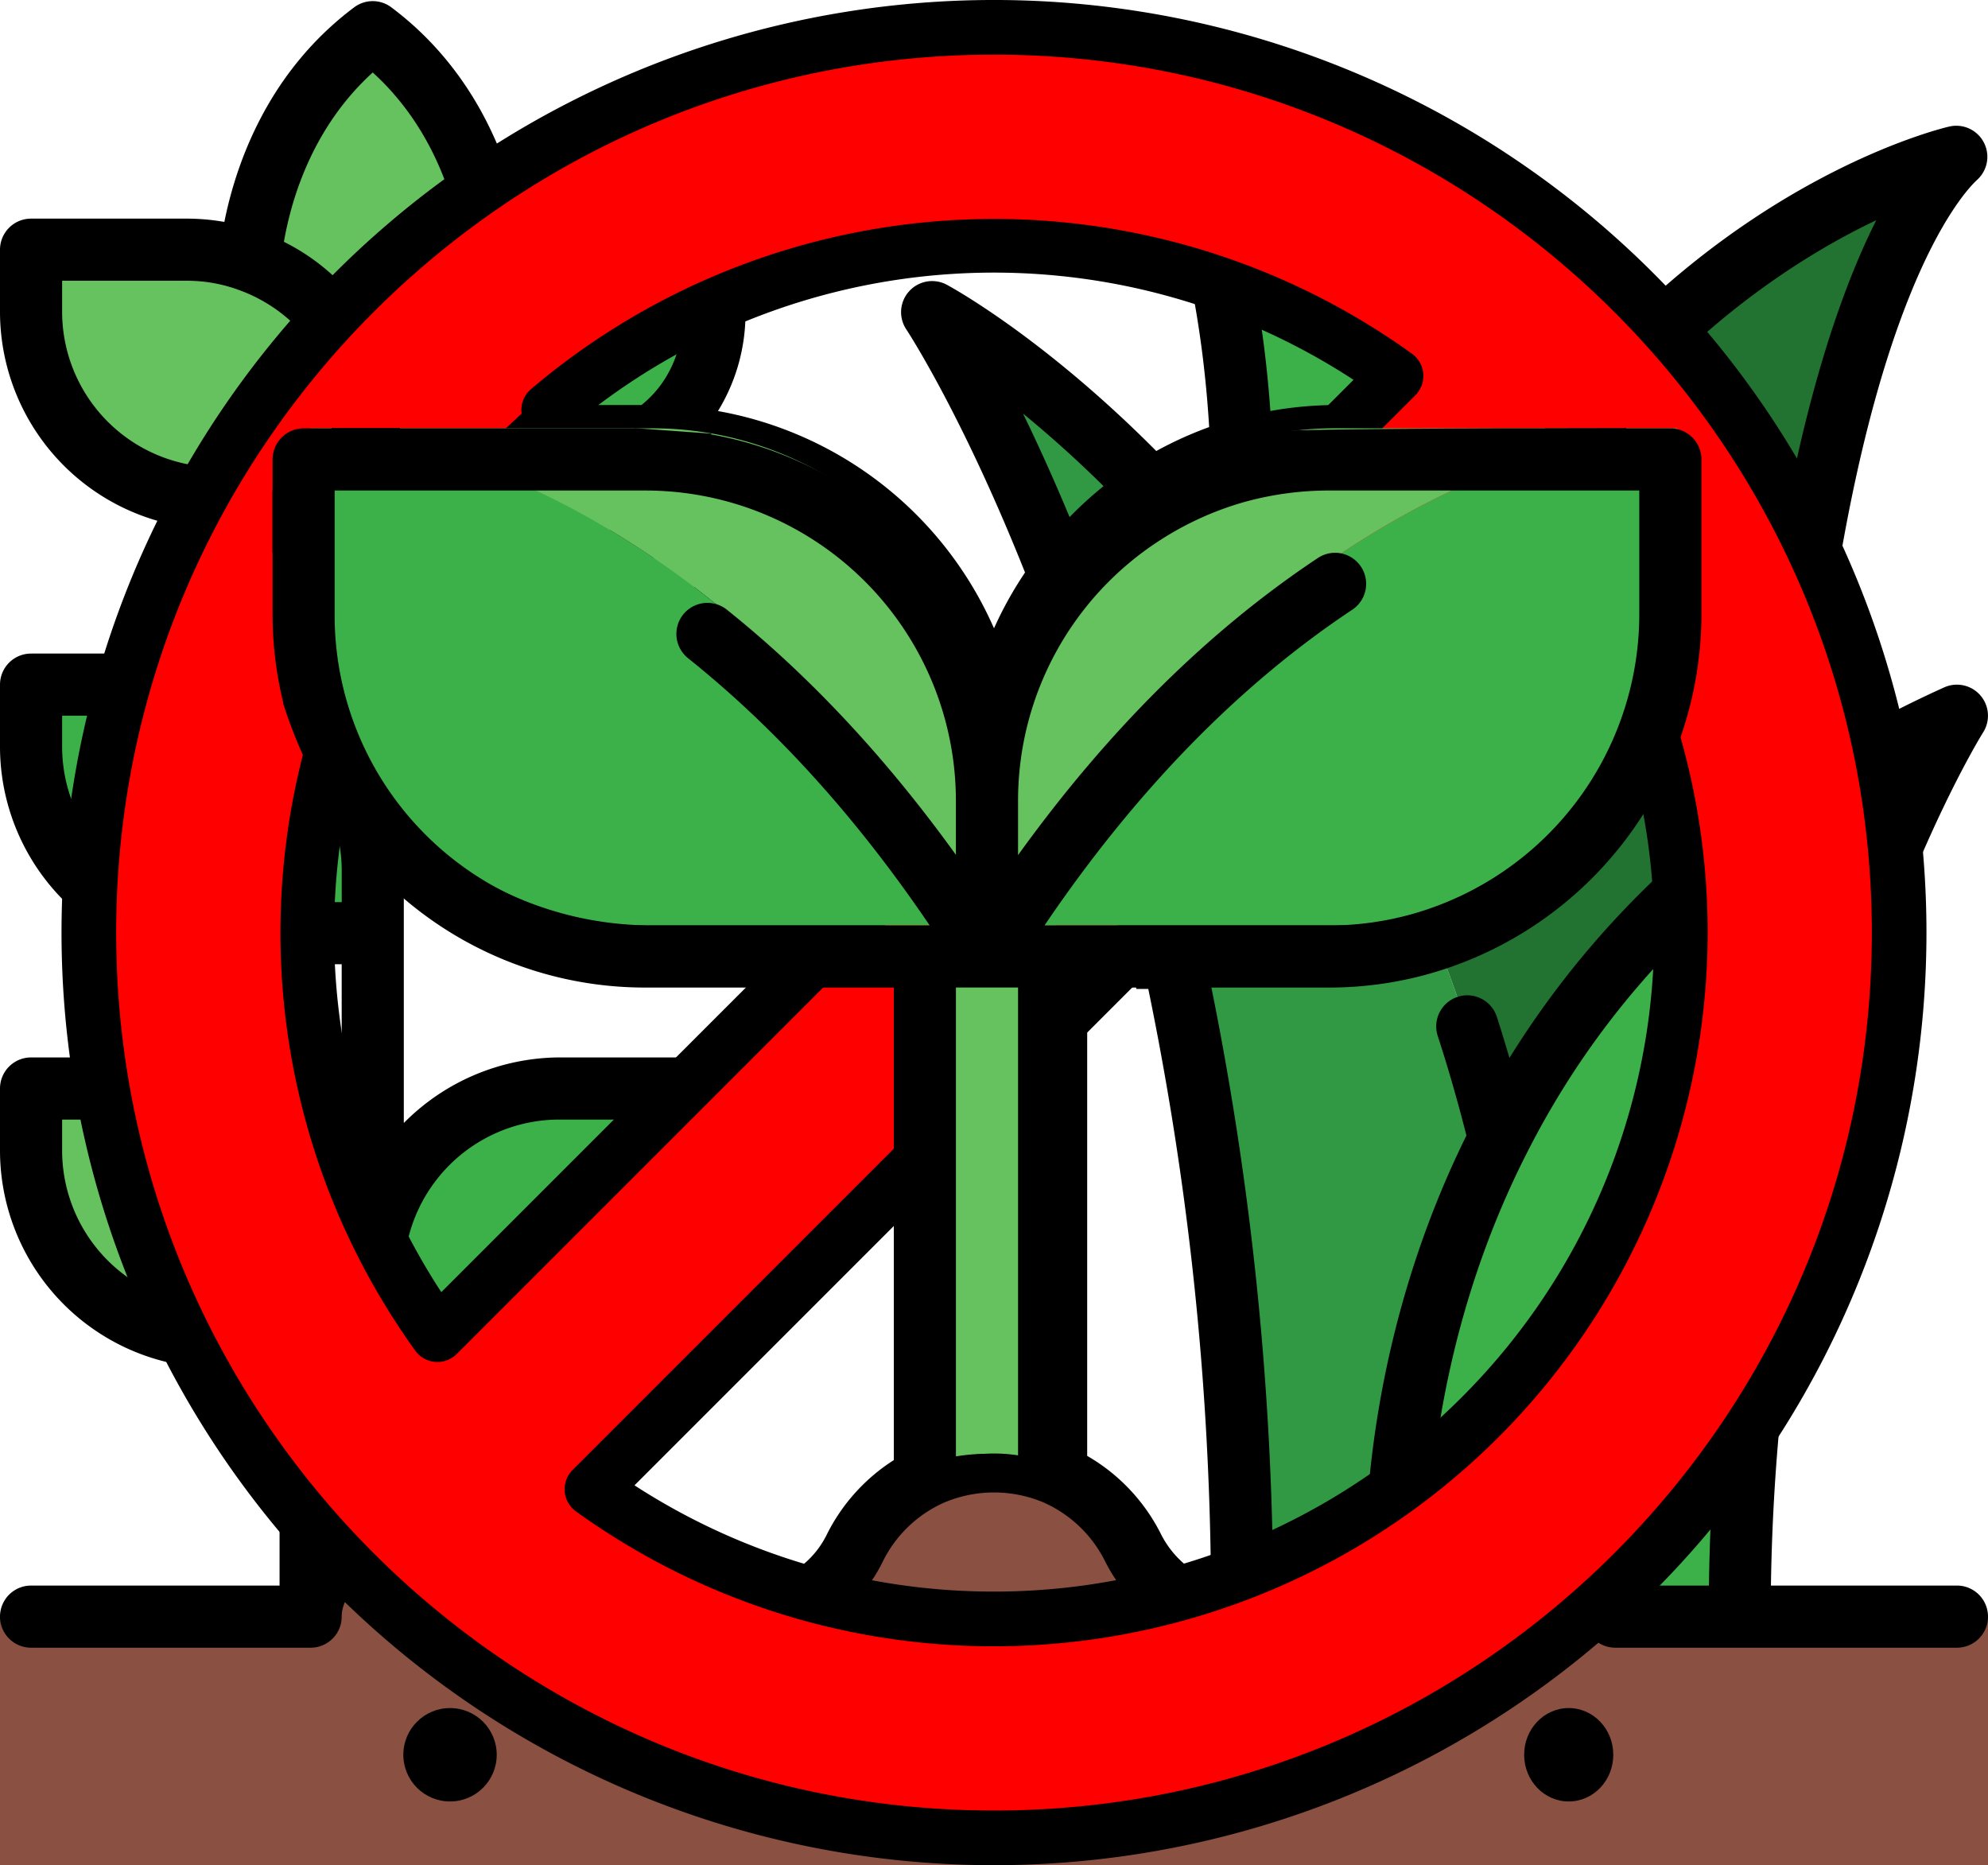
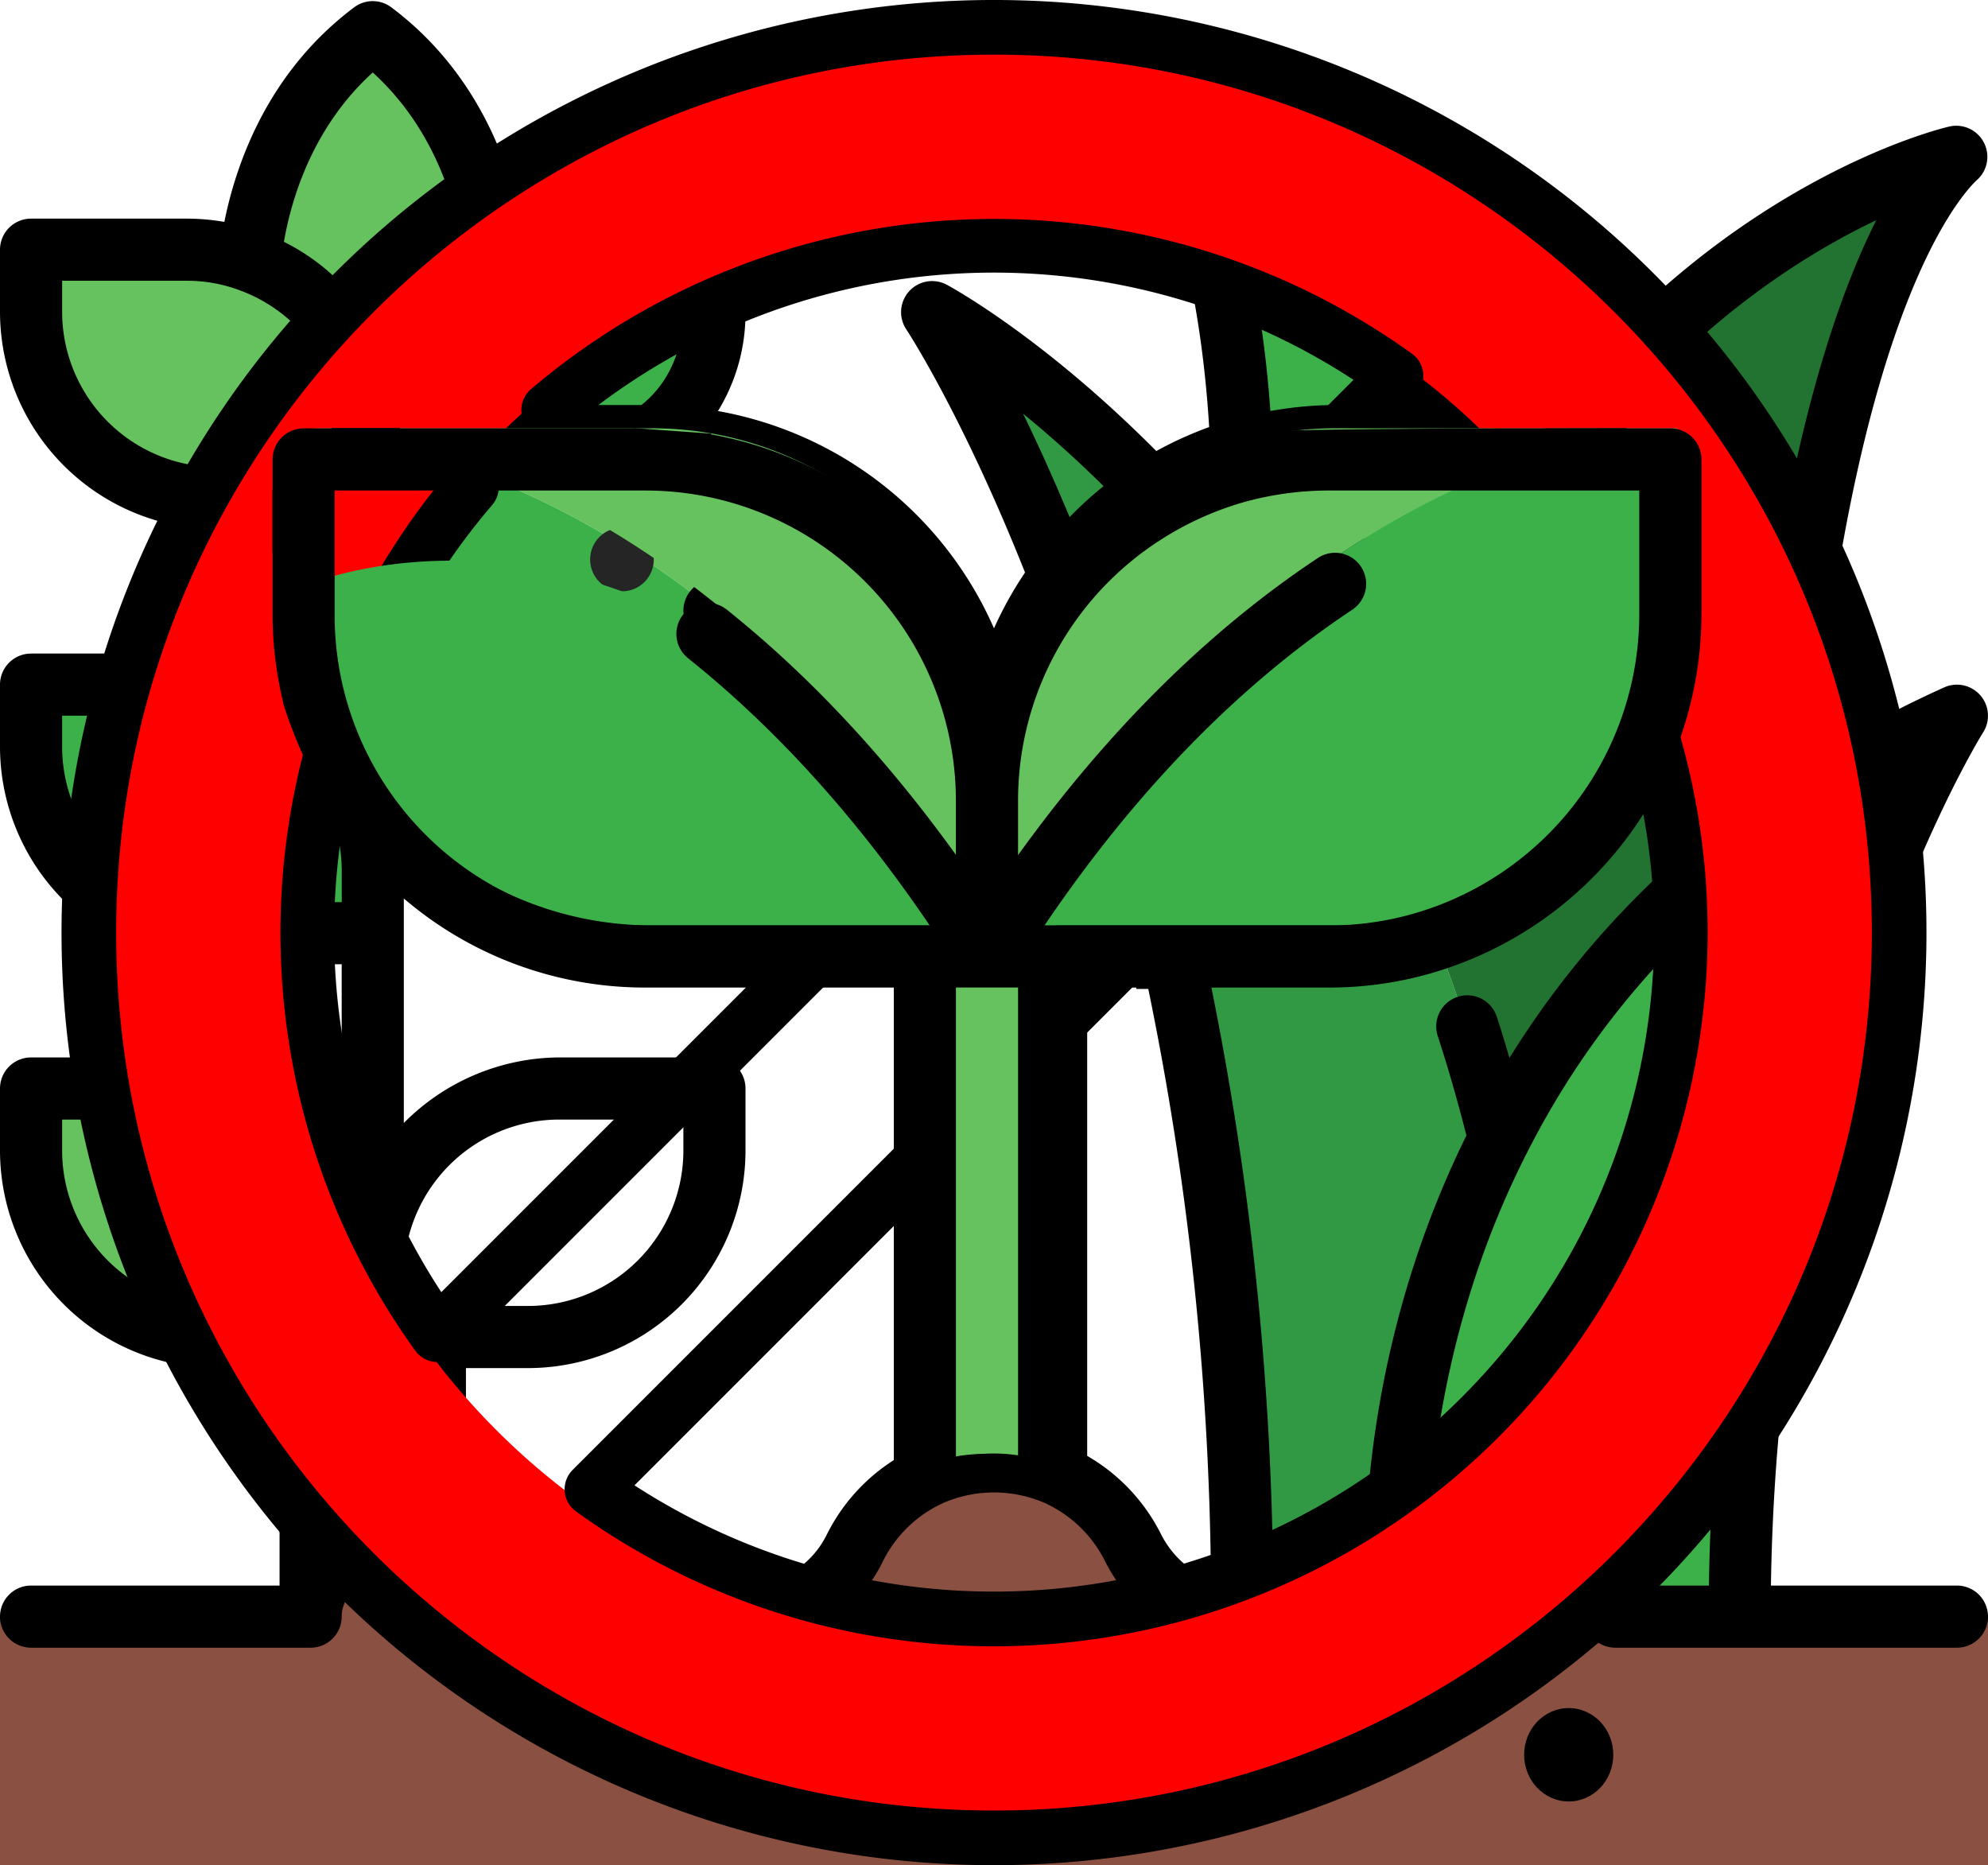
<svg xmlns="http://www.w3.org/2000/svg" width="511.357" height="479.695" viewBox="0 0 511.357 479.695">
  <defs>
    <clipPath id="clip-path">
      <path id="Path_15404" data-name="Path 15404" d="M-8483.136-11299.847a7.358,7.358,0,0,1,1.993,3.238,123.444,123.444,0,0,0,31.633,52.93c27.361,27.088,80.614,35.658,80.614,35.658l38.472-3.006,4.81,115.2h57.106v-124.815h107l49.6-49.6v-94.67s-96.647-.064-111.38.745-54.561,15.705-68.116,43.084c-7.455,15.058-17.9-18.338-25.86-51.753-1.735-7.28-7.051-11.862-8.514-18.773a142.837,142.837,0,0,1-2.618-34.9l-6.474,61.6-31.089,2.053-4.127-.59-20.289-1.463h-92.763Z" fill="none" stroke="#707070" stroke-width="1" />
    </clipPath>
  </defs>
  <g id="Weed_Prevention" data-name="Weed Prevention" transform="translate(9245 11748.985)">
    <g id="grass_3_" data-name="grass (3)" transform="translate(-9245 -11752.693)">
      <g id="Group_669" data-name="Group 669" transform="translate(0 11.996)">
        <path id="Path_15384" data-name="Path 15384" d="M61.96,34V173.1a40.613,40.613,0,0,0-31.96,0V34Z" transform="translate(209.699 197.71)" fill="#66c25f" />
        <path id="Path_15385" data-name="Path 15385" d="M189.206,27s-55.93,87.89-55.93,231.709h-31.96a15.98,15.98,0,1,0-31.96,0H45.387s-5.992-60,26.127-122.965c14.542-28.684,37.073-58.007,71.59-82.456A265.861,265.861,0,0,1,189.206,27Z" transform="translate(314.161 148.78)" fill="#3cb14a" />
        <path id="Path_15386" data-name="Path 15386" d="M104.486,33.589a398.19,398.19,0,0,1,18.3,56.09c-32.12,62.961-26.127,122.965-26.127,122.965H56.706c0-68.554-8.07-127.36-19.1-175.779H80.676A86.975,86.975,0,0,0,104.486,33.589Z" transform="translate(262.892 194.844)" fill="#319944" />
        <path id="Path_15387" data-name="Path 15387" d="M181.809,9.009c-2.637,2.4-35.4,32.839-45.942,170.026-34.517,24.449-57.048,53.772-71.59,82.456A398.19,398.19,0,0,0,45.98,205.4a87.838,87.838,0,0,0,64.079-84.614V80.839H81.615C125.48,23.631,178.294,9.808,181.809,9.009Z" transform="translate(321.398 23.031)" fill="#227231" />
        <path id="Path_15388" data-name="Path 15388" d="M207.779,18v39.95A87.838,87.838,0,0,1,143.7,142.562a86.974,86.974,0,0,1-23.81,3.276H32C111.9,18,207.779,18,207.779,18Z" transform="translate(223.679 85.87)" fill="#3cb14a" />
        <path id="Path_15389" data-name="Path 15389" d="M108.84,101.809H84.87a89.473,89.473,0,0,0-24.21,3.356C58.183,43.322,38.288,8.326,37.01,6.009,38.928,6.728,101.01,31.018,108.84,101.809Z" transform="translate(258.698 2.061)" fill="#3cb14a" />
        <path id="Path_15390" data-name="Path 15390" d="M179.335,18h28.444S111.9,18,32,145.838v-39.95A87.659,87.659,0,0,1,72.429,31.9,87.024,87.024,0,0,1,119.889,18Z" transform="translate(223.679 85.87)" fill="#66c25f" />
        <path id="Path_15391" data-name="Path 15391" d="M86.339,59.791a88.2,88.2,0,0,0-23.49,22.052C46.07,38.778,31.049,15.607,30.01,14.009,31.688,14.888,56.617,28.711,86.339,59.791Z" transform="translate(209.769 57.981)" fill="#319944" />
        <path id="Path_15392" data-name="Path 15392" d="M185.779,105.888v39.95C105.879,18,10,18,10,18H97.89a87.84,87.84,0,0,1,87.889,87.889Z" transform="translate(69.9 85.87)" fill="#66c25f" />
        <path id="Path_15393" data-name="Path 15393" d="M39.68,5C64.609,23.7,70.122,52.22,71.32,63.805A46.618,46.618,0,0,0,53.743,74.991,47.494,47.494,0,0,0,39.68,108.868,47.494,47.494,0,0,0,25.618,74.991,46.617,46.617,0,0,0,8.04,63.805C9.238,52.22,14.752,23.7,39.68,5Z" transform="translate(56.199 -4.999)" fill="#66c25f" />
        <path id="Path_15394" data-name="Path 15394" d="M43.64,14.875A46.036,46.036,0,0,1,59.94,12H99.89v15.98c0,12.384-4.874,24.369-15.98,31.96H12A47.494,47.494,0,0,1,26.062,26.061,46.617,46.617,0,0,1,43.64,14.875Z" transform="translate(83.879 43.931)" fill="#3cb14a" />
        <path id="Path_15395" data-name="Path 15395" d="M72.91,59.939v15.98H48.94A47.978,47.978,0,0,1,1,27.979V12H40.95a46.036,46.036,0,0,1,16.3,2.876A46.617,46.617,0,0,1,74.827,26.061,47.494,47.494,0,0,1,88.89,59.939Z" transform="translate(6.99 43.931)" fill="#66c25f" />
        <path id="Path_15396" data-name="Path 15396" d="M185.779,145.838H97.89A87.762,87.762,0,0,1,10,57.949V18S105.879,18,185.779,145.838Z" transform="translate(69.9 85.87)" fill="#3cb14a" />
        <path id="Path_15397" data-name="Path 15397" d="M88.89,73.939v15.98H48.94A47.978,47.978,0,0,1,1,41.979V26H40.95A47.494,47.494,0,0,1,74.827,40.061a47.028,47.028,0,0,1,8.31,11.026A48,48,0,0,1,88.89,73.939Z" transform="translate(6.99 141.79)" fill="#3cb14a" />
        <path id="Path_15398" data-name="Path 15398" d="M88.89,86.939v15.98H48.94A47.978,47.978,0,0,1,1,54.979V39H40.95a48.012,48.012,0,0,1,47.94,47.94Z" transform="translate(6.99 232.659)" fill="#66c25f" />
-         <path id="Path_15399" data-name="Path 15399" d="M12,86.939A48.012,48.012,0,0,1,59.94,39H99.89v15.98a47.978,47.978,0,0,1-47.94,47.94H12Z" transform="translate(83.879 232.66)" fill="#3cb14a" />
        <path id="Path_15400" data-name="Path 15400" d="M271.658,54.275a40.237,40.237,0,0,1,19.815,19.016,32.8,32.8,0,0,0,11.585,12.864A31.226,31.226,0,0,0,319.6,90.949h63.92a15.98,15.98,0,0,1,31.96,0h95.879v63.92H0V90.949H79.9c0-13.263,15.98-23.97,31.96-23.97s31.96,10.707,31.96,23.97h47.94a31.55,31.55,0,0,0,28.125-17.658A40.237,40.237,0,0,1,239.7,54.275a40.613,40.613,0,0,1,31.96,0Z" transform="translate(0 316.539)" fill="#8a5042" />
        <path id="Path_15401" data-name="Path 15401" d="M41.96,47v47.94c-15.98,0-31.96,10.707-31.96,23.97V47Z" transform="translate(69.9 288.579)" fill="#3cb14a" />
      </g>
      <g id="Group_670" data-name="Group 670" transform="translate(0 3.998)">
        <path id="Path_15402" data-name="Path 15402" d="M503.367,411.494H455.523c2.013-134.846,54.052-218.589,54.587-219.436A7.99,7.99,0,0,0,500.075,180.5a289.993,289.993,0,0,0-33.414,17.778C477.855,81.157,505.349,52.889,508.577,49.948a7.99,7.99,0,0,0-7.151-13.7c-2.309.527-56.05,13.487-102.208,71.63h-24.9c-11.617-70.3-73.116-94.281-75.825-95.3a7.948,7.948,0,0,0-8.821,2.333,8.081,8.081,0,0,0-.895,9.156c3.252,5.857,19.08,36.954,22.244,89.479a96.662,96.662,0,0,0-13.6,6.16c-29.683-29.866-53.693-42.666-53.948-42.8a7.991,7.991,0,0,0-10.4,11.442c1.542,2.357,15.085,23.658,30.586,62.6a96.529,96.529,0,0,0-7.982,14.358,95.879,95.879,0,0,0-71-55.882,48.072,48.072,0,0,0,7.079-25.52V67.926a7.988,7.988,0,0,0-7.99-7.99h-39.95a57.057,57.057,0,0,0-9.772.839c-3.02-15.037-11.194-38.544-33.374-55.171a7.958,7.958,0,0,0-9.588,0C68.905,22.239,60.724,45.738,57.711,60.783a56.308,56.308,0,0,0-9.764-.847H7.99A7.993,7.993,0,0,0,0,67.926v15.98a55.991,55.991,0,0,0,55.93,55.93H71.91v15.98A95.852,95.852,0,0,0,74.7,178.594a55.575,55.575,0,0,0-26.758-6.8H7.99A7.993,7.993,0,0,0,0,179.785v15.98a55.991,55.991,0,0,0,55.93,55.93H87.89v40.829a56.628,56.628,0,0,0-39.95-16.859H7.99A7.993,7.993,0,0,0,0,283.654v15.98a55.991,55.991,0,0,0,55.93,55.93H71.91v55.93H7.99a7.99,7.99,0,1,0,0,15.98H79.9a7.988,7.988,0,0,0,7.99-7.99c0-8.07,11.873-15.98,23.97-15.98s23.97,7.91,23.97,15.98a7.988,7.988,0,0,0,7.99,7.99h47.94a39.392,39.392,0,0,0,35.3-22.132,32.19,32.19,0,0,1,15.772-15.181,32.9,32.9,0,0,1,25.584-.048,32.337,32.337,0,0,1,15.932,15.325,41.017,41.017,0,0,0,14.486,16.036,39.291,39.291,0,0,0,20.766,6h63.92a7.988,7.988,0,0,0,7.99-7.99,7.99,7.99,0,0,1,15.98,0,7.993,7.993,0,0,0,7.99,7.99h87.889a7.99,7.99,0,0,0,0-15.98ZM358.23,107.875H343.568a96.718,96.718,0,0,0-16.8,1.534c-2.189-30.889-8.541-54.867-14.286-70.871C329.138,50.188,351.4,72,358.23,107.883ZM263.165,110.1c6.24,5.1,13.271,11.306,20.7,18.641a94.708,94.708,0,0,0-8.741,7.958c-4.243-10.171-8.3-19.08-11.969-26.6ZM143.819,75.916h31.96v7.99c0,5.913-1.542,16.539-10.778,23.97H104.668a39.4,39.4,0,0,1,10.962-20.286,39.008,39.008,0,0,1,14.694-9.3,38.187,38.187,0,0,1,13.487-2.373ZM95.879,22.351c15.437,14.022,20.894,32.319,22.859,43.561a54.182,54.182,0,0,0-14.422,10.4,55.361,55.361,0,0,0-8.429,10.81,55.334,55.334,0,0,0-8.365-10.739A54.631,54.631,0,0,0,73.028,65.9c1.966-11.242,7.423-29.531,22.851-43.553ZM71.91,115.865v7.99H55.93a40,40,0,0,1-39.95-39.95v-7.99H47.94a38.533,38.533,0,0,1,13.615,2.413A40.075,40.075,0,0,1,87.1,107.875H79.908a7.988,7.988,0,0,0-7.99,7.99ZM55.93,235.715a40,40,0,0,1-39.95-39.95v-7.99H47.94a39.5,39.5,0,0,1,28.3,11.785,39.161,39.161,0,0,1,6.863,9.117A40.212,40.212,0,0,1,87.9,227.733v7.99H55.93Zm0,103.869a40,40,0,0,1-39.95-39.95v-7.99H47.94a40.019,40.019,0,0,1,39.95,39.95v7.99Zm47.94,48.779a47.14,47.14,0,0,0-15.98,6.04V355.564h15.98Zm0-48.779v-7.99a40.019,40.019,0,0,1,39.95-39.95h31.96v7.99a40,40,0,0,1-39.95,39.95Zm127.839,38.552a48.13,48.13,0,0,0-18.976,20.119,23.467,23.467,0,0,1-20.974,13.239H150.491c-4.083-12.081-17.09-20.622-30.641-23.131v-32.8h15.98a56,56,0,0,0,55.93-55.93v-15.98a7.988,7.988,0,0,0-7.99-7.99h-39.95a56.719,56.719,0,0,0-39.95,16.867V227.205a95.4,95.4,0,0,0,63.92,24.489h63.92ZM178.783,166.993c22.612,18.065,43.473,41.14,62.154,68.73H167.781a79.759,79.759,0,0,1-79.9-79.9v-31.96h79.9a79.847,79.847,0,0,1,79.9,79.9v13.791c-17.921-24.873-37.649-46.046-58.926-63.049a7.987,7.987,0,0,0-9.971,12.48Zm84.885,205.278a48.753,48.753,0,0,0-15.98,0V251.687h15.98V372.263Zm6.807-136.556c23.339-34.461,49.929-61.786,79.22-81.234a7.989,7.989,0,0,0-8.837-13.311c-28.372,18.84-54.22,44.56-77.191,76.464V203.755A79.684,79.684,0,0,1,300.414,136.5a80.463,80.463,0,0,1,21.1-9.58,81.539,81.539,0,0,1,22.044-3.06h79.9v31.96a80.155,80.155,0,0,1-58.279,76.927,78.87,78.87,0,0,1-21.621,2.972H270.468Zm36.89,172.255a24.88,24.88,0,0,1-8.717-9.66,48.106,48.106,0,0,0-19-20.167V251.695H294.03a783.662,783.662,0,0,1,17.45,158.249A23.447,23.447,0,0,1,307.366,407.97Zm20.119,3.524a801.4,801.4,0,0,0-17.122-159.8h33.206a94.727,94.727,0,0,0,25.967-3.572,96.188,96.188,0,0,0,69.912-92.308v-39.95a7.988,7.988,0,0,0-7.99-7.99h-11.4c22.516-25.16,46.006-39.662,62.569-47.54-11.649,23.091-26.375,67.5-33.014,149.492A233.35,233.35,0,0,0,388.264,275.8c-1.055-3.556-2.109-7.119-3.252-10.6a7.989,7.989,0,1,0-15.189,4.962c2.725,8.35,5.177,16.955,7.375,25.584-24.6,49.849-26.5,96.822-26.055,115.75H327.476Zm94.617,0a23.976,23.976,0,0,0-45.207,0H367.17c-.368-17.306,1.294-63.656,25.632-111.364,16.06-31.7,39.3-58.463,69.129-79.588a236.579,236.579,0,0,1,22.5-14.286c-16.379,34.309-43.441,105.891-44.856,205.238H422.093Z" transform="translate(0 -3.998)" />
-         <circle id="Ellipse_114" data-name="Ellipse 114" cx="12.012" cy="12.012" r="12.012" transform="translate(103.744 439)" />
        <ellipse id="Ellipse_115" data-name="Ellipse 115" cx="11.466" cy="12.012" rx="11.466" ry="12.012" transform="translate(392.042 439)" />
-         <circle id="Ellipse_116" data-name="Ellipse 116" cx="12.012" cy="12.012" r="12.012" transform="translate(287.206 439)" />
        <ellipse id="Ellipse_117" data-name="Ellipse 117" cx="7.644" cy="8.19" rx="7.644" ry="8.19" transform="translate(223.868 431.355)" />
        <circle id="Ellipse_118" data-name="Ellipse 118" cx="8.19" cy="8.19" r="8.19" transform="translate(151.793 135.413)" fill="#252525" />
      </g>
    </g>
    <g id="Group_671" data-name="Group 671" transform="translate(-9219.8 -11739.616)">
      <g id="Ellipse_119" data-name="Ellipse 119" transform="translate(-0.369 0.326)" fill="none" stroke="red" stroke-width="50">
        <circle cx="230.5" cy="230.5" r="230.5" stroke="none" />
        <circle cx="230.5" cy="230.5" r="205.5" fill="none" />
      </g>
-       <rect id="Rectangle_290" data-name="Rectangle 290" width="423.481" height="60.183" transform="translate(61.036 357.016) rotate(-45)" fill="red" />
    </g>
    <g id="forbidden" transform="translate(-9229.169 -11748.985)">
      <path id="Path_15381" data-name="Path 15381" d="M409.446,70.249a239.849,239.849,0,0,0-339.2,339.2,239.849,239.849,0,0,0,339.2-339.2Zm-169.6,395.393c-124.5,0-225.794-101.291-225.794-225.794S115.344,14.054,239.848,14.054,465.642,115.344,465.642,239.848,364.351,465.642,239.848,465.642Z" />
      <path id="Path_15382" data-name="Path 15382" d="M397.422,141.027a7.026,7.026,0,0,0-10.662-.851L140.176,386.759a7.026,7.026,0,0,0,.851,10.662,183.662,183.662,0,0,0,256.4-256.394Zm-28.95,227.446a169.925,169.925,0,0,1-212.384,22.25L390.724,156.085A168.762,168.762,0,0,1,368.472,368.473Z" transform="translate(-8.715 -8.715)" />
      <path id="Path_15383" data-name="Path 15383" d="M354.061,99.914a7.031,7.031,0,0,0-2.887-5.134,183.972,183.972,0,0,0-226.638,9.1,7.026,7.026,0,1,0,9.122,10.69,168.963,168.963,0,0,1,202.458-13.091L101.478,336.115a168.959,168.959,0,0,1,13.09-202.457,7.026,7.026,0,1,0-10.69-9.122,183.969,183.969,0,0,0-9.1,226.637,7.028,7.028,0,0,0,5.134,2.887c.187.015.373.022.56.022a7.032,7.032,0,0,0,4.968-2.057L352.026,105.442A7.031,7.031,0,0,0,354.061,99.914Z" transform="translate(-3.792 -3.792)" />
    </g>
    <g id="Group_672" data-name="Group 672" transform="translate(-977 54)">
      <g id="grass_3_2" data-name="grass (3)" transform="translate(-8268 -11808.693)">
        <g id="Group_669-2" data-name="Group 669" transform="translate(0 11.996)">
          <path id="Path_15384-2" data-name="Path 15384" d="M61.96,34V173.1a40.613,40.613,0,0,0-31.96,0V34Z" transform="translate(209.699 197.71)" fill="#66c25f" />
          <path id="Path_15388-2" data-name="Path 15388" d="M207.779,18v39.95A87.838,87.838,0,0,1,143.7,142.562a86.974,86.974,0,0,1-23.81,3.276H32C111.9,18,207.779,18,207.779,18Z" transform="translate(223.679 85.87)" fill="#3cb14a" />
          <path id="Path_15390-2" data-name="Path 15390" d="M179.335,18h28.444S111.9,18,32,145.838v-39.95A87.659,87.659,0,0,1,72.429,31.9,87.024,87.024,0,0,1,119.889,18Z" transform="translate(223.679 85.87)" fill="#66c25f" />
          <path id="Path_15392-2" data-name="Path 15392" d="M185.779,105.888v39.95C105.879,18,10,18,10,18H97.89a87.84,87.84,0,0,1,87.889,87.889Z" transform="translate(69.9 85.87)" fill="#66c25f" />
-           <path id="Path_15396-2" data-name="Path 15396" d="M185.779,145.838H97.89A87.762,87.762,0,0,1,10,57.949V18S105.879,18,185.779,145.838Z" transform="translate(69.9 85.87)" fill="#3cb14a" />
+           <path id="Path_15396-2" data-name="Path 15396" d="M185.779,145.838H97.89A87.762,87.762,0,0,1,10,57.949S105.879,18,185.779,145.838Z" transform="translate(69.9 85.87)" fill="#3cb14a" />
        </g>
      </g>
      <g id="Mask_Group_148" data-name="Mask Group 148" transform="translate(285.199 -328)" clip-path="url(#clip-path)">
        <path id="Path_15403" data-name="Path 15403" d="M503.367,411.494H455.523c2.013-134.846,54.052-218.589,54.587-219.436A7.99,7.99,0,0,0,500.075,180.5a289.993,289.993,0,0,0-33.414,17.778C477.855,81.157,505.349,52.889,508.577,49.948a7.99,7.99,0,0,0-7.151-13.7c-2.309.527-56.05,13.487-102.208,71.63h-24.9c-11.617-70.3-73.116-94.281-75.825-95.3a7.948,7.948,0,0,0-8.821,2.333,8.081,8.081,0,0,0-.895,9.156c3.252,5.857,19.08,36.954,22.244,89.479a96.662,96.662,0,0,0-13.6,6.16c-29.683-29.866-53.693-42.666-53.948-42.8a7.991,7.991,0,0,0-10.4,11.442c1.542,2.357,15.085,23.658,30.586,62.6a96.529,96.529,0,0,0-7.982,14.358,95.879,95.879,0,0,0-71-55.882,48.072,48.072,0,0,0,7.079-25.52V67.926a7.988,7.988,0,0,0-7.99-7.99h-39.95a57.057,57.057,0,0,0-9.772.839c-3.02-15.037-11.194-38.544-33.374-55.171a7.958,7.958,0,0,0-9.588,0C68.905,22.239,60.724,45.738,57.711,60.783a56.308,56.308,0,0,0-9.764-.847H7.99A7.993,7.993,0,0,0,0,67.926v15.98a55.991,55.991,0,0,0,55.93,55.93H71.91v15.98A95.852,95.852,0,0,0,74.7,178.594a55.575,55.575,0,0,0-26.758-6.8H7.99A7.993,7.993,0,0,0,0,179.785v15.98a55.991,55.991,0,0,0,55.93,55.93H87.89v40.829a56.628,56.628,0,0,0-39.95-16.859H7.99A7.993,7.993,0,0,0,0,283.654v15.98a55.991,55.991,0,0,0,55.93,55.93H71.91v55.93H7.99a7.99,7.99,0,1,0,0,15.98H79.9a7.988,7.988,0,0,0,7.99-7.99c0-8.07,11.873-15.98,23.97-15.98s23.97,7.91,23.97,15.98a7.988,7.988,0,0,0,7.99,7.99h47.94a39.392,39.392,0,0,0,35.3-22.132,32.19,32.19,0,0,1,15.772-15.181,32.9,32.9,0,0,1,25.584-.048,32.337,32.337,0,0,1,15.932,15.325,41.017,41.017,0,0,0,14.486,16.036,39.291,39.291,0,0,0,20.766,6h63.92a7.988,7.988,0,0,0,7.99-7.99,7.99,7.99,0,0,1,15.98,0,7.993,7.993,0,0,0,7.99,7.99h87.889a7.99,7.99,0,0,0,0-15.98ZM358.23,107.875H343.568a96.718,96.718,0,0,0-16.8,1.534c-2.189-30.889-8.541-54.867-14.286-70.871C329.138,50.188,351.4,72,358.23,107.883ZM263.165,110.1c6.24,5.1,13.271,11.306,20.7,18.641a94.708,94.708,0,0,0-8.741,7.958c-4.243-10.171-8.3-19.08-11.969-26.6ZM143.819,75.916h31.96v7.99c0,5.913-1.542,16.539-10.778,23.97H104.668a39.4,39.4,0,0,1,10.962-20.286,39.008,39.008,0,0,1,14.694-9.3,38.187,38.187,0,0,1,13.487-2.373ZM95.879,22.351c15.437,14.022,20.894,32.319,22.859,43.561a54.182,54.182,0,0,0-14.422,10.4,55.361,55.361,0,0,0-8.429,10.81,55.334,55.334,0,0,0-8.365-10.739A54.631,54.631,0,0,0,73.028,65.9c1.966-11.242,7.423-29.531,22.851-43.553ZM71.91,115.865v7.99H55.93a40,40,0,0,1-39.95-39.95v-7.99H47.94a38.533,38.533,0,0,1,13.615,2.413A40.075,40.075,0,0,1,87.1,107.875H79.908a7.988,7.988,0,0,0-7.99,7.99ZM55.93,235.715a40,40,0,0,1-39.95-39.95v-7.99H47.94a39.5,39.5,0,0,1,28.3,11.785,39.161,39.161,0,0,1,6.863,9.117A40.212,40.212,0,0,1,87.9,227.733v7.99H55.93Zm0,103.869a40,40,0,0,1-39.95-39.95v-7.99H47.94a40.019,40.019,0,0,1,39.95,39.95v7.99Zm47.94,48.779a47.14,47.14,0,0,0-15.98,6.04V355.564h15.98Zm0-48.779v-7.99a40.019,40.019,0,0,1,39.95-39.95h31.96v7.99a40,40,0,0,1-39.95,39.95Zm127.839,38.552a48.13,48.13,0,0,0-18.976,20.119,23.467,23.467,0,0,1-20.974,13.239H150.491c-4.083-12.081-17.09-20.622-30.641-23.131v-32.8h15.98a56,56,0,0,0,55.93-55.93v-15.98a7.988,7.988,0,0,0-7.99-7.99h-39.95a56.719,56.719,0,0,0-39.95,16.867V227.205a95.4,95.4,0,0,0,63.92,24.489h63.92ZM178.783,166.993c22.612,18.065,43.473,41.14,62.154,68.73H167.781a79.759,79.759,0,0,1-79.9-79.9v-31.96h79.9a79.847,79.847,0,0,1,79.9,79.9v13.791c-17.921-24.873-37.649-46.046-58.926-63.049a7.987,7.987,0,0,0-9.971,12.48Zm84.885,205.278a48.753,48.753,0,0,0-15.98,0V251.687h15.98V372.263Zm6.807-136.556c23.339-34.461,49.929-61.786,79.22-81.234a7.989,7.989,0,0,0-8.837-13.311c-28.372,18.84-54.22,44.56-77.191,76.464V203.755A79.684,79.684,0,0,1,300.414,136.5a80.463,80.463,0,0,1,21.1-9.58,81.539,81.539,0,0,1,22.044-3.06h79.9v31.96a80.155,80.155,0,0,1-58.279,76.927,78.87,78.87,0,0,1-21.621,2.972H270.468Zm36.89,172.255a24.88,24.88,0,0,1-8.717-9.66,48.106,48.106,0,0,0-19-20.167V251.695H294.03a783.662,783.662,0,0,1,17.45,158.249A23.447,23.447,0,0,1,307.366,407.97Zm20.119,3.524a801.4,801.4,0,0,0-17.122-159.8h33.206a94.727,94.727,0,0,0,25.967-3.572,96.188,96.188,0,0,0,69.912-92.308v-39.95a7.988,7.988,0,0,0-7.99-7.99h-11.4c22.516-25.16,46.006-39.662,62.569-47.54-11.649,23.091-26.375,67.5-33.014,149.492A233.35,233.35,0,0,0,388.264,275.8c-1.055-3.556-2.109-7.119-3.252-10.6a7.989,7.989,0,1,0-15.189,4.962c2.725,8.35,5.177,16.955,7.375,25.584-24.6,49.849-26.5,96.822-26.055,115.75H327.476Zm94.617,0a23.976,23.976,0,0,0-45.207,0H367.17c-.368-17.306,1.294-63.656,25.632-111.364,16.06-31.7,39.3-58.463,69.129-79.588a236.579,236.579,0,0,1,22.5-14.286c-16.379,34.309-43.441,105.891-44.856,205.238H422.093Z" transform="translate(-8555 -11472.693)" />
      </g>
    </g>
  </g>
</svg>